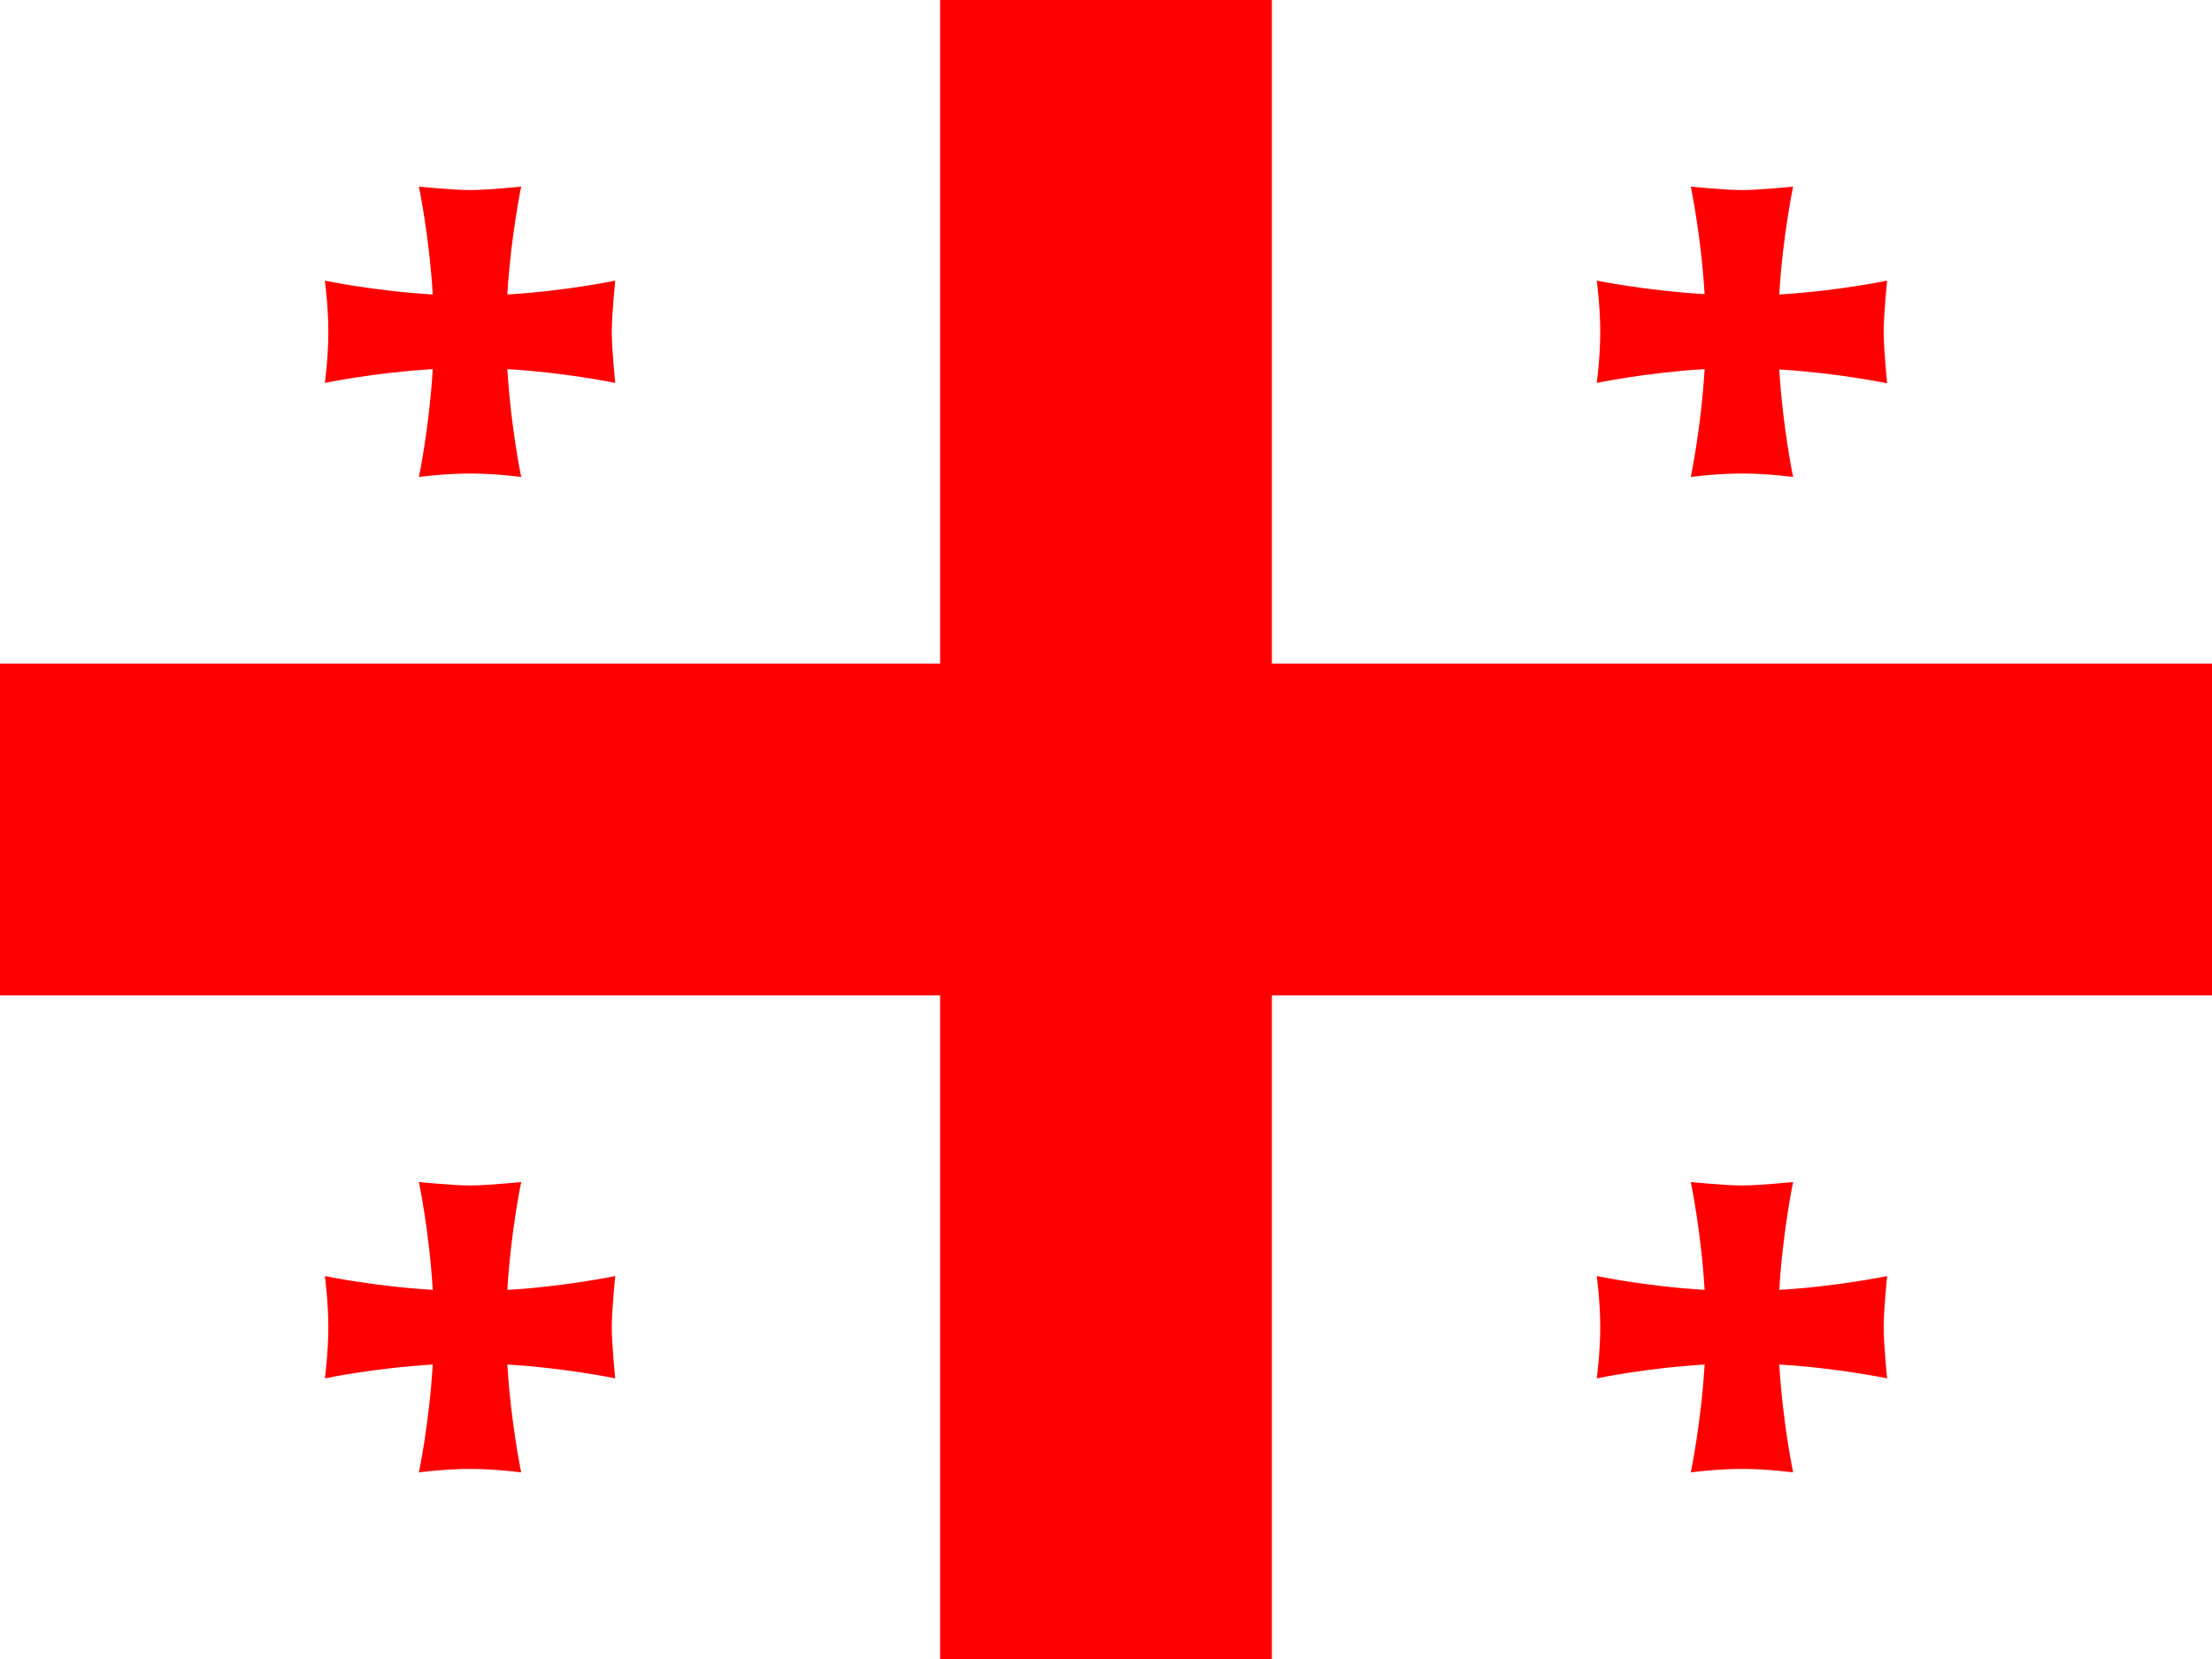
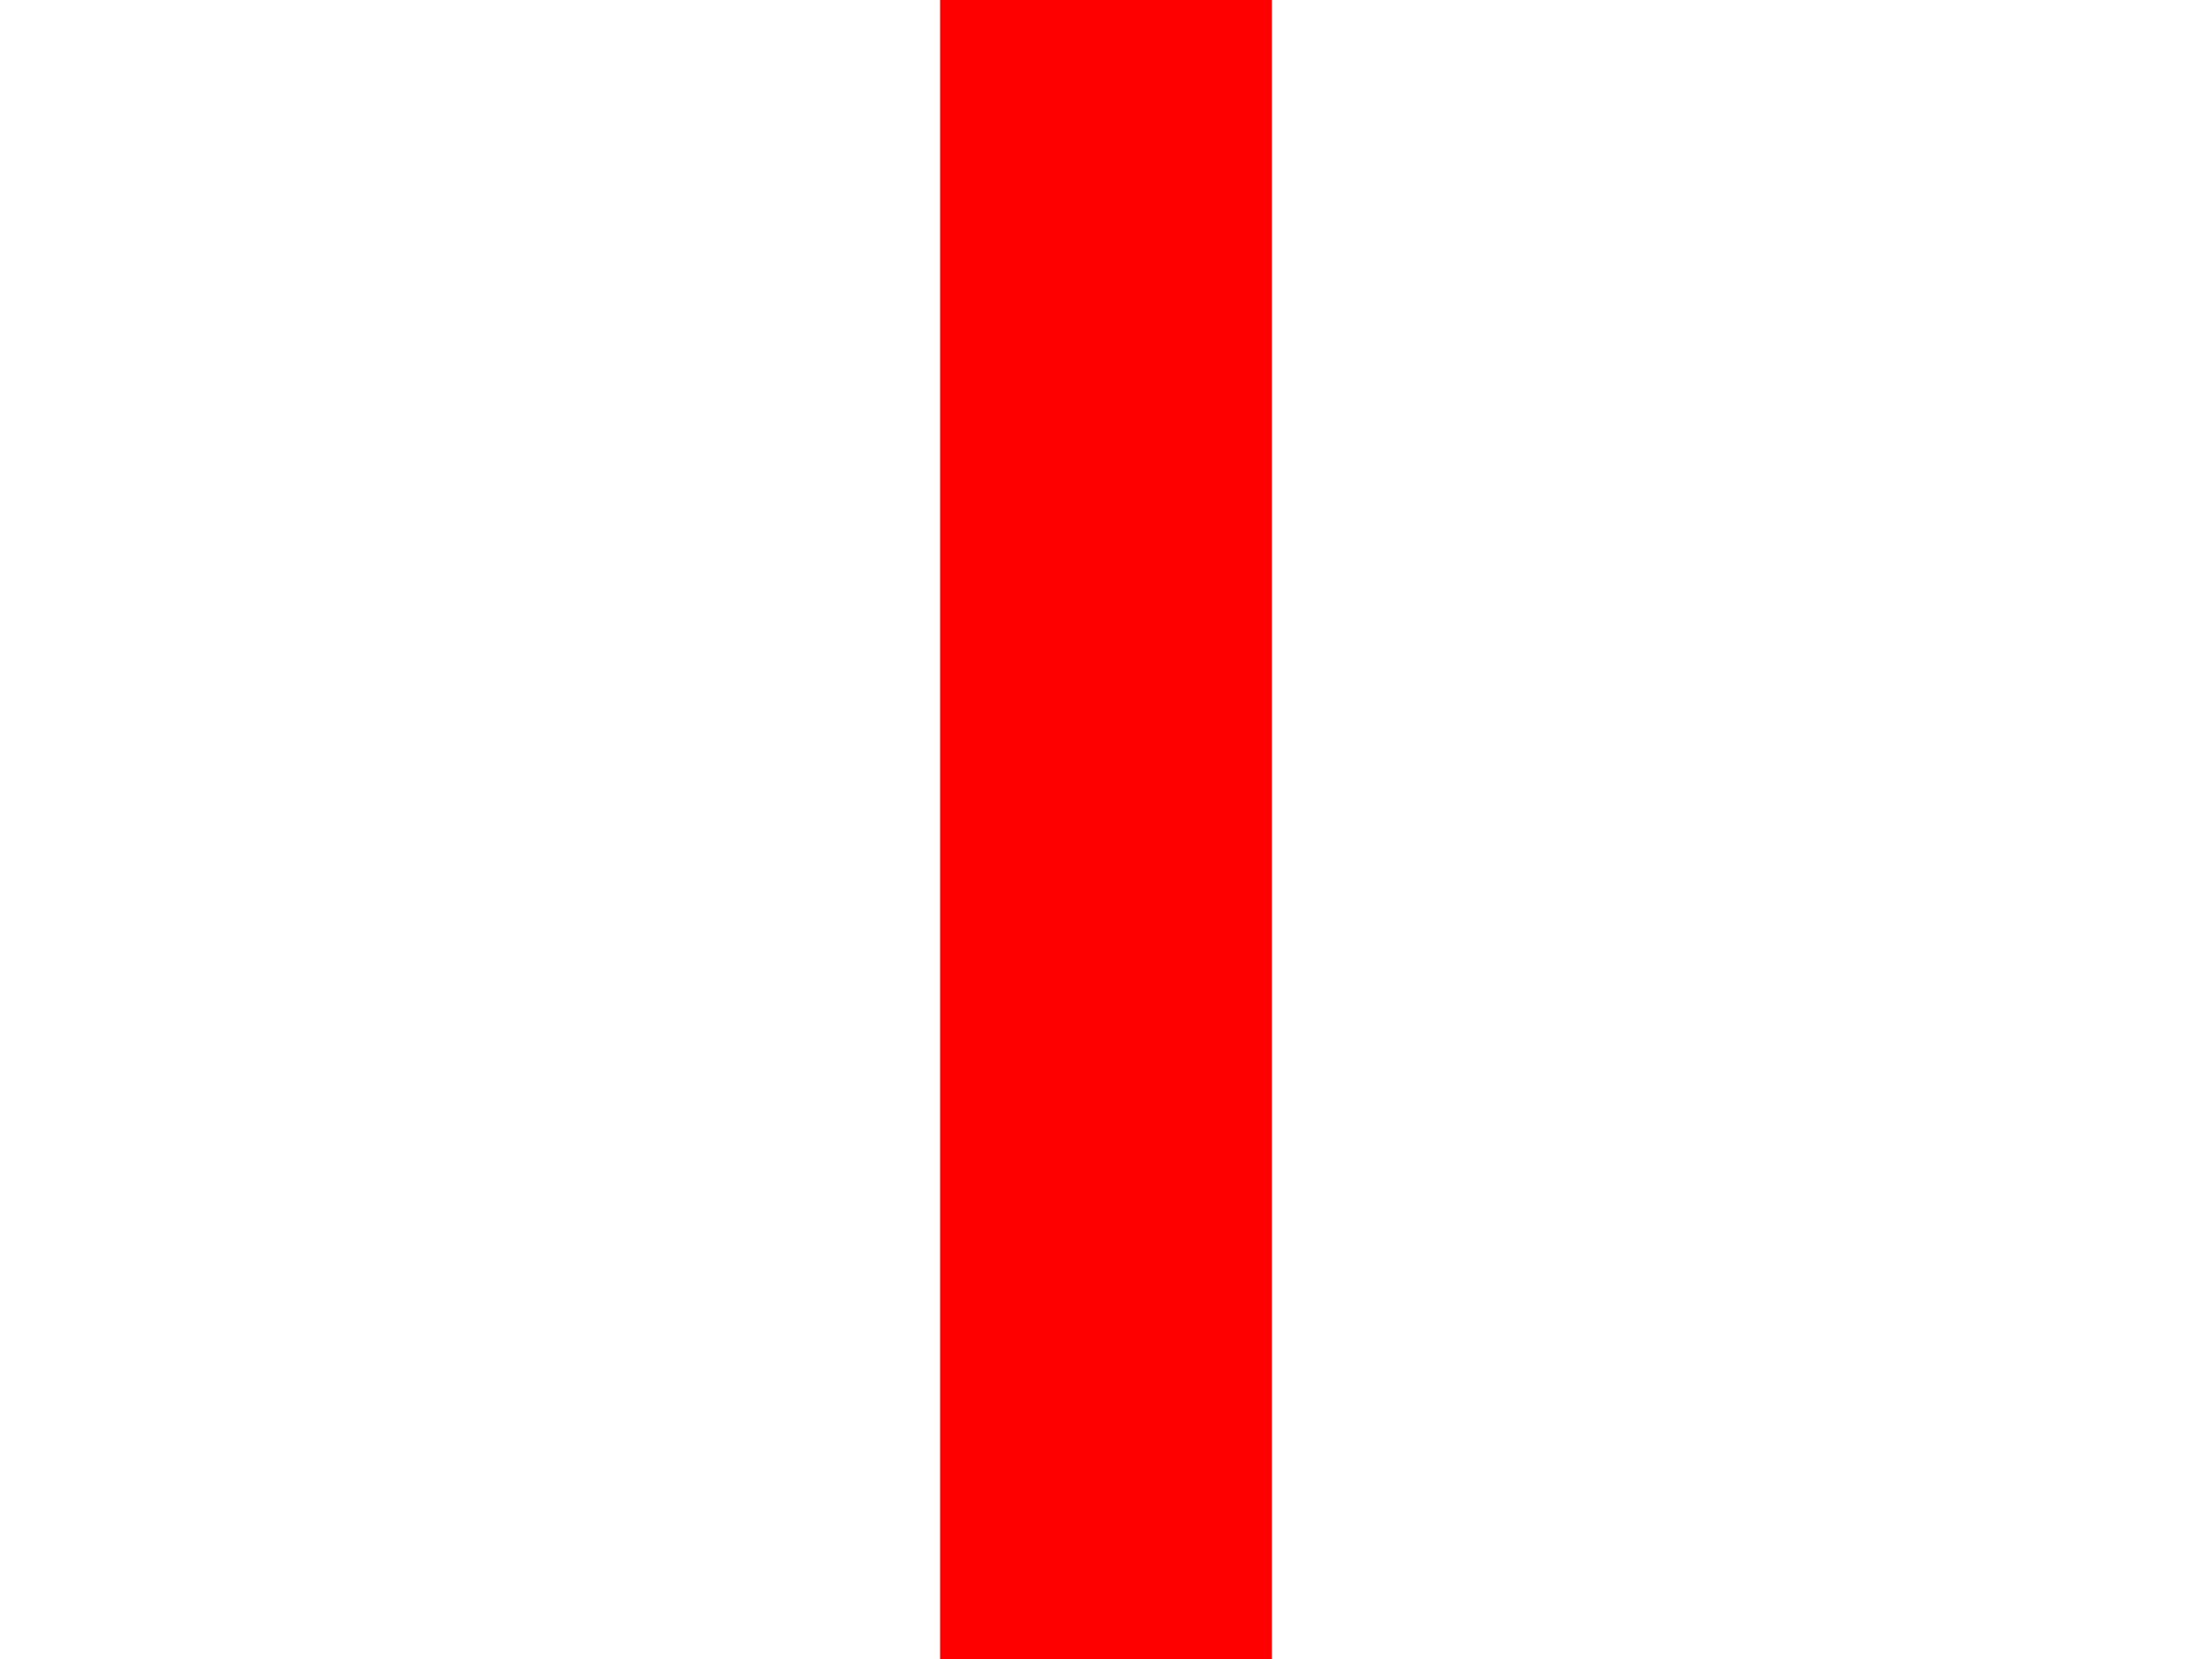
<svg xmlns="http://www.w3.org/2000/svg" width="60" height="45" viewBox="0 0 60 45" fill="none">
  <rect x="0" y="0" width="60" height="45" fill="#333333" stroke="none" />
  <g clip-path="url(#clip0_2714_12793)">
    <path d="M0 0H60V45H0V0Z" fill="white" />
    <path d="M25.5 0H34.5V45H25.5V0Z" fill="#FF0000" />
-     <path d="M0 18H60V27H0V18Z" fill="#FF0000" />
    <g style="mix-blend-mode:multiply">
-       <path fill-rule="evenodd" clip-rule="evenodd" d="M13.762 34.978C13.856 33.403 14.137 32.062 14.137 32.062C14.137 32.062 13.219 32.156 12.75 32.156C12.291 32.156 11.363 32.062 11.363 32.062C11.363 32.062 11.644 33.403 11.738 34.987C10.153 34.894 8.812 34.612 8.812 34.612C8.812 34.612 8.906 35.306 8.906 36C8.906 36.694 8.812 37.388 8.812 37.388C8.812 37.388 10.153 37.106 11.738 37.013C11.644 38.597 11.363 39.938 11.363 39.938C11.363 39.938 12.056 39.844 12.75 39.844C13.444 39.844 14.137 39.938 14.137 39.938C14.137 39.938 13.856 38.597 13.762 37.013C15.347 37.106 16.688 37.388 16.688 37.388C16.688 37.388 16.594 36.469 16.594 36C16.594 35.541 16.688 34.612 16.688 34.612C16.688 34.612 15.347 34.894 13.772 34.987L13.762 34.978ZM48.263 7.978C48.356 6.403 48.638 5.062 48.638 5.062C48.638 5.062 47.719 5.156 47.25 5.156C46.791 5.156 45.862 5.062 45.862 5.062C45.862 5.062 46.144 6.403 46.237 7.978C44.653 7.884 43.312 7.612 43.312 7.612C43.312 7.612 43.406 8.306 43.406 9C43.406 9.694 43.312 10.387 43.312 10.387C43.312 10.387 44.653 10.106 46.237 10.012C46.144 11.597 45.862 12.938 45.862 12.938C45.862 12.938 46.556 12.844 47.25 12.844C47.944 12.844 48.638 12.938 48.638 12.938C48.638 12.938 48.356 11.597 48.263 10.022C49.847 10.116 51.188 10.397 51.188 10.397C51.188 10.397 51.094 9.459 51.094 9C51.094 8.541 51.188 7.612 51.188 7.612C51.188 7.612 49.847 7.894 48.263 7.987V7.978ZM13.762 7.978C13.856 6.403 14.137 5.062 14.137 5.062C14.137 5.062 13.219 5.156 12.75 5.156C12.291 5.156 11.363 5.062 11.363 5.062C11.363 5.062 11.644 6.403 11.738 7.987C10.153 7.894 8.812 7.612 8.812 7.612C8.812 7.612 8.906 8.306 8.906 9C8.906 9.694 8.812 10.387 8.812 10.387C8.812 10.387 10.153 10.106 11.738 10.012C11.644 11.597 11.363 12.938 11.363 12.938C11.363 12.938 12.056 12.844 12.75 12.844C13.444 12.844 14.137 12.938 14.137 12.938C14.137 12.938 13.856 11.597 13.762 10.012C15.347 10.106 16.688 10.387 16.688 10.387C16.688 10.387 16.594 9.469 16.594 9C16.594 8.541 16.688 7.612 16.688 7.612C16.688 7.612 15.347 7.894 13.772 7.987L13.762 7.978ZM48.263 34.978C48.356 33.403 48.638 32.062 48.638 32.062C48.638 32.062 47.719 32.156 47.25 32.156C46.791 32.156 45.862 32.062 45.862 32.062C45.862 32.062 46.144 33.403 46.237 34.987C44.653 34.894 43.312 34.612 43.312 34.612C43.312 34.612 43.406 35.306 43.406 36C43.406 36.694 43.312 37.388 43.312 37.388C43.312 37.388 44.653 37.106 46.237 37.013C46.144 38.597 45.862 39.938 45.862 39.938C45.862 39.938 46.556 39.844 47.25 39.844C47.944 39.844 48.638 39.938 48.638 39.938C48.638 39.938 48.356 38.597 48.263 37.013C49.847 37.106 51.188 37.388 51.188 37.388C51.188 37.388 51.094 36.469 51.094 36C51.094 35.541 51.188 34.612 51.188 34.612C51.188 34.612 49.847 34.894 48.263 34.987V34.978Z" fill="#FF0000" />
-     </g>
+       </g>
  </g>
  <defs>
    <clipPath id="clip0_2714_12793">
      <rect width="60" height="45" fill="white" />
    </clipPath>
  </defs>
</svg>